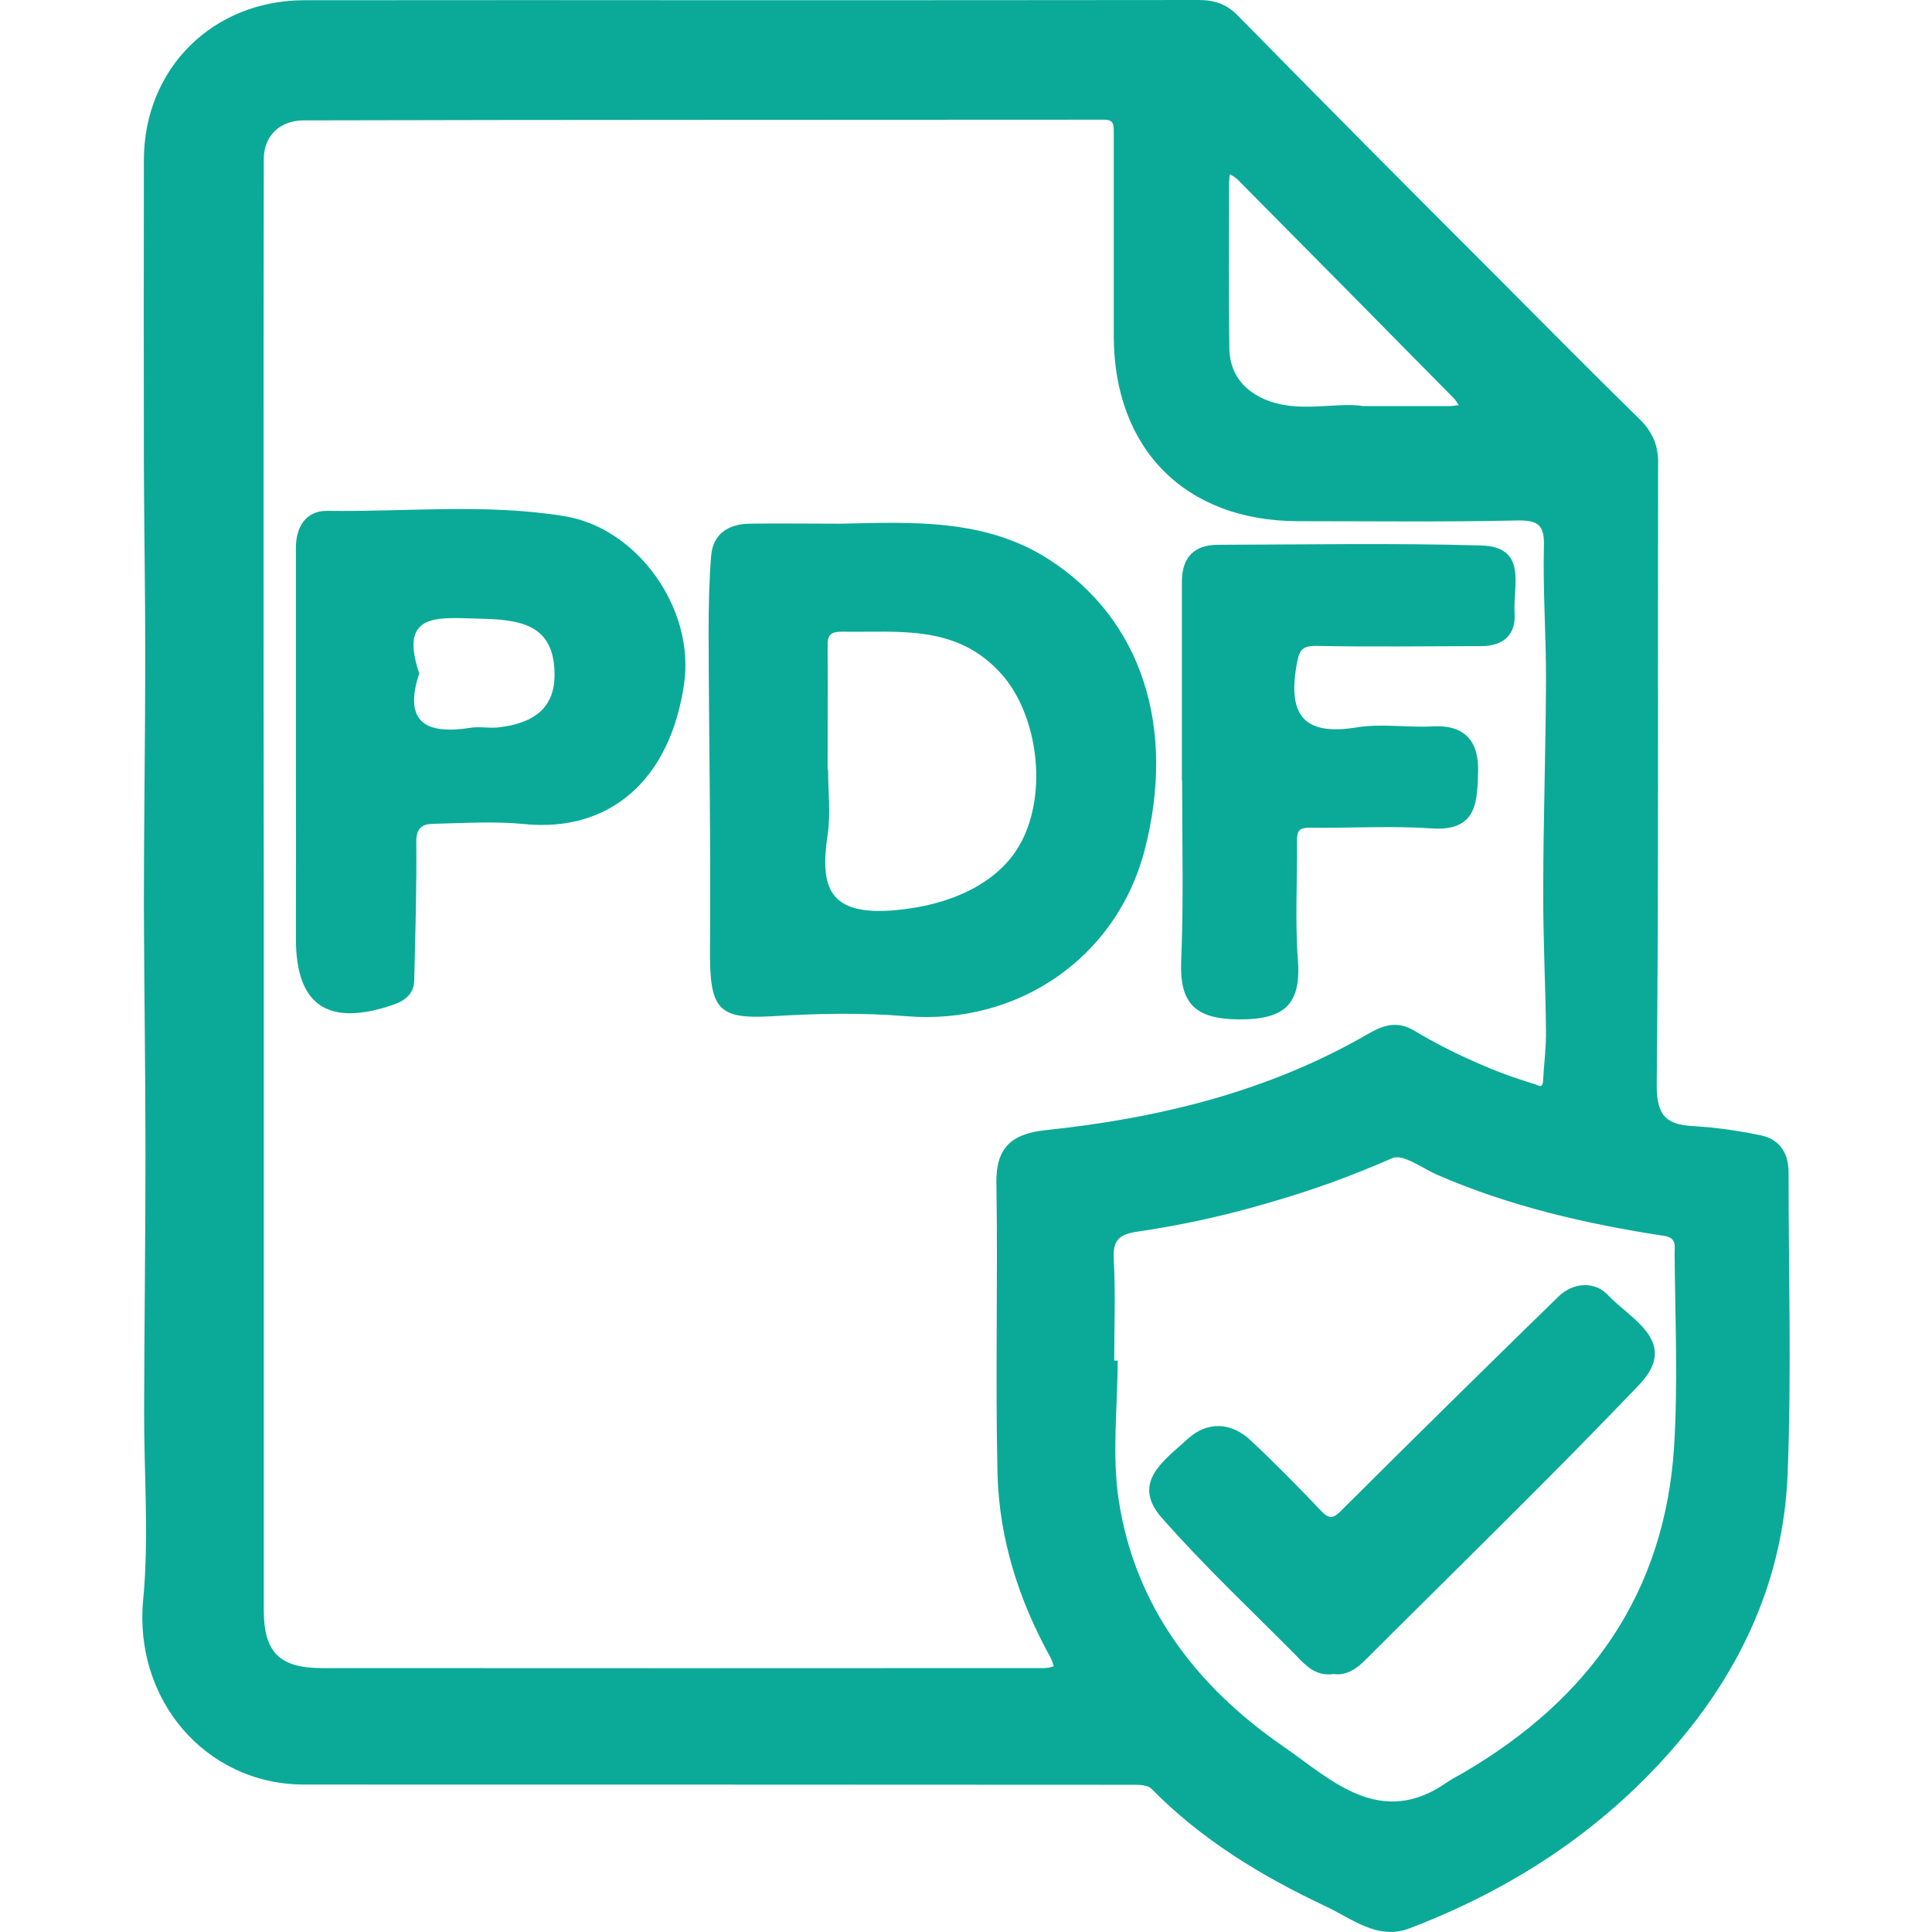
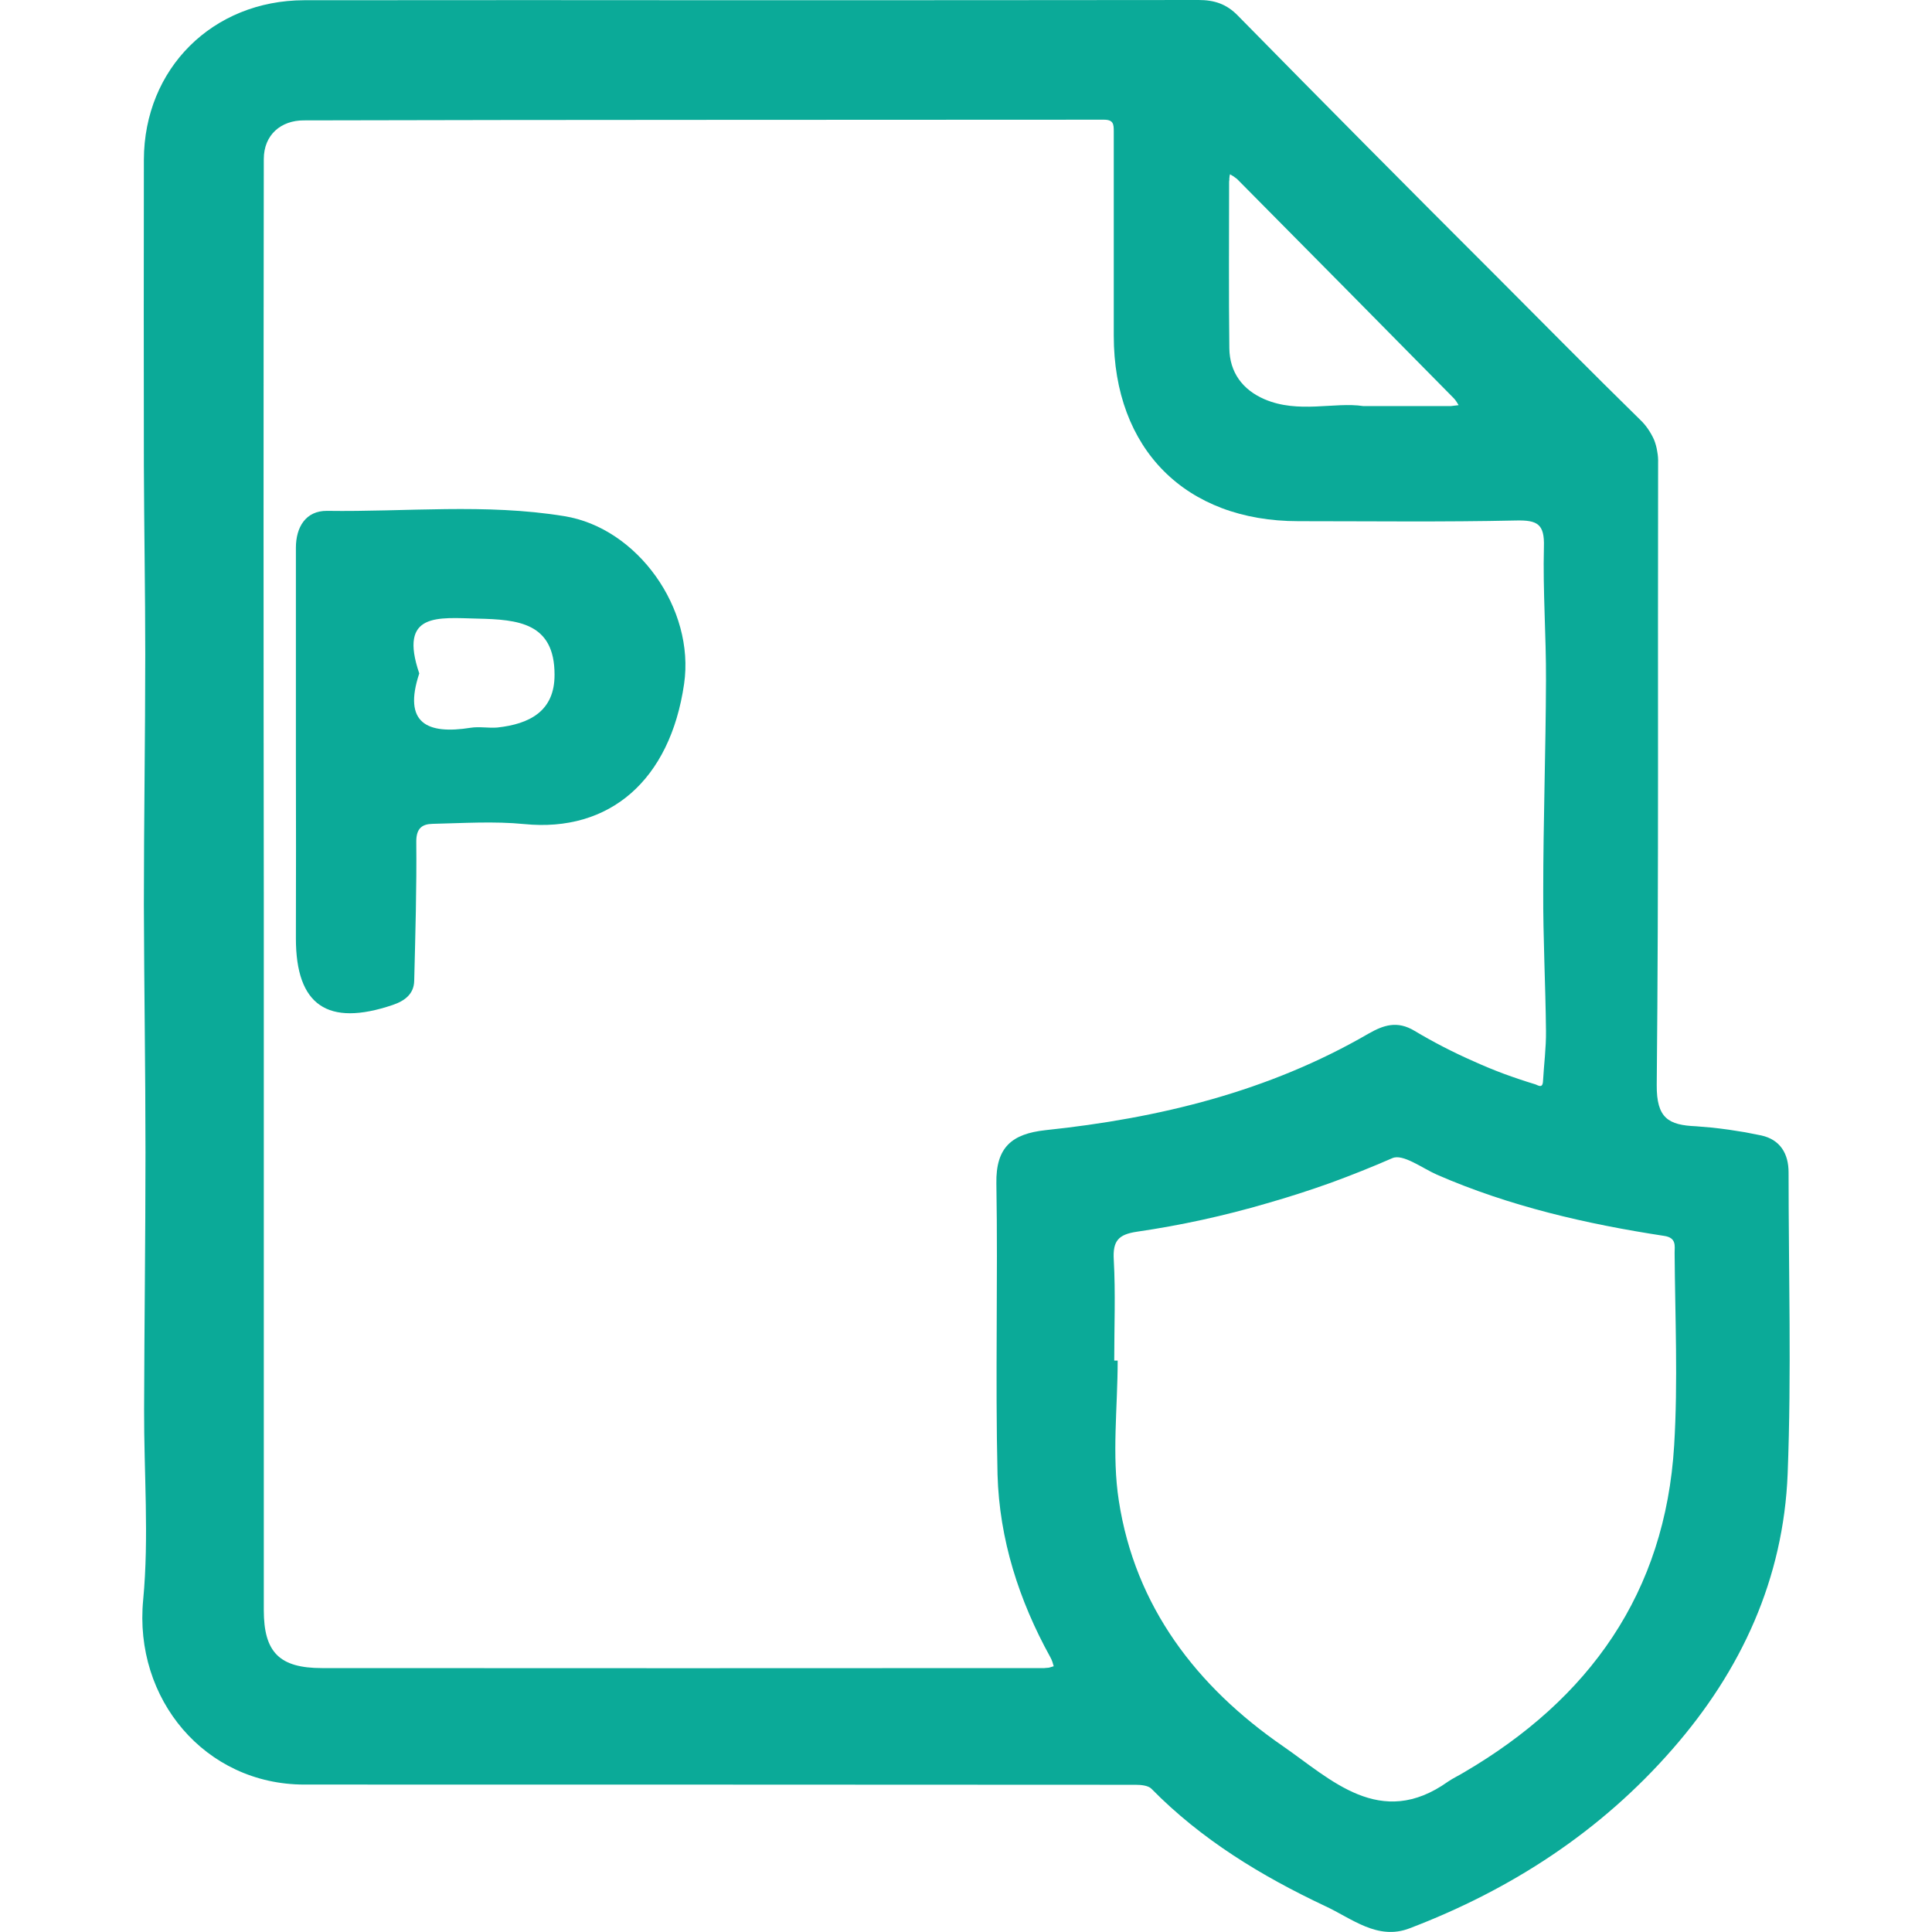
<svg xmlns="http://www.w3.org/2000/svg" version="1.2" viewBox="-62.05 0 842.6 842.6" width="48" height="48">
  <style>.a{fill:#0BAA98}</style>
  <path class="a" d="m266.4 0.1q97.2 0 194.3-0.1c6.8 0 12.2 1.7 17.2 6.9q56 57 112.6 113.5c20.9 21 41.7 42 62.8 62.7q1.9 1.8 3.4 4 1.5 2.2 2.6 4.6 1 2.5 1.4 5.1 0.5 2.6 0.4 5.2c-0.2 90.4 0.3 180.8-0.6 271.2-0.1 14.5 5.1 17.5 17.2 18q3.6 0.3 7.1 0.6 3.6 0.4 7.2 0.9 3.5 0.5 7 1.1 3.6 0.7 7.1 1.4c8.2 1.8 11.9 7.9 11.9 16.1 0 43.8 1.3 87.7-0.4 131.4-1.8 45.7-20.1 85.7-50.2 120.1-31.4 36-70.4 61.3-114.7 78.2-14 5.4-25.3-4.4-36.8-9.7-27.8-13.1-54-29-75.8-51.2-1.4-1.4-4.5-1.7-6.9-1.7q-181.2-0.1-362.5-0.1c-43.3 0-74.5-37.3-70.3-80.6 2.6-27.5 0.3-55.4 0.4-83.1 0.1-37.4 0.6-74.7 0.6-112 0-36-0.6-72-0.7-108 0-36.4 0.6-72.8 0.6-109.2 0-27.5-0.5-54.9-0.6-82.4q-0.1-66.7 0-133.3c0.1-39.8 30-69.5 69.9-69.6q97.9-0.1 195.8 0zm-213.4 388.8v313.3c0 18.4 6.8 25.3 25.4 25.3q157.5 0.1 315 0 0.5 0 1-0.1 0.6 0 1.1-0.1 0.5-0.1 1-0.3 0.5-0.1 1-0.3-0.1-0.5-0.3-1-0.1-0.5-0.3-1-0.2-0.5-0.4-1-0.2-0.5-0.5-1c-13.7-24.8-22.2-51.4-23-79.6-1-42.3 0.2-84.6-0.5-126.9-0.3-15.9 6.8-21.7 21.4-23.3 49.5-5.2 97.3-16.8 140.9-42.1 6.5-3.7 12.5-5.8 20.1-1.2q6.2 3.7 12.6 7 6.4 3.3 13 6.2 6.6 3 13.3 5.5 6.8 2.5 13.7 4.6c1.1 0.3 3.2 2.1 3.4-1.3 0.4-7.3 1.4-14.7 1.3-22-0.2-20.3-1.3-40.6-1.2-60.8 0-30.7 1.1-61.3 1.2-92 0.1-19.5-1.4-39-0.9-58.4 0.3-9.9-2.9-11.6-12.1-11.4-31.6 0.7-63.3 0.3-95 0.3-49.2 0-80.5-31.4-80.5-80.9q0-44.5 0-89c0-3.2-0.1-5.2-4.3-5.2-116.4 0.1-232.7 0-349 0.3-9.8 0-17.4 6.2-17.4 16.9q-0.2 159.8 0 319.5zm370.9 204.5h1.5c0 20.4-2.6 41.2 0.5 61.1 7.1 46.2 34 81.1 71.5 107 20.9 14.4 42.5 36.6 72.1 15.5 2.2-1.5 4.6-2.6 6.9-4 54.7-32 87.8-78.3 91.7-142.6 1.7-27.9 0.4-56 0.2-84 0-3 0.9-6.6-4.6-7.4-34-5.2-67.4-12.9-99.1-26.7-6.5-2.9-14.8-9.2-19.4-7.2q-13.3 5.8-27 10.8-13.7 4.9-27.7 8.9-14 4.1-28.2 7.2-14.2 3.1-28.6 5.2c-7.9 1.2-10.5 3.9-10 12.2 0.8 14.6 0.2 29.3 0.2 44zm108.6-416.3c14.6 0 26.4 0 38.2 0q0.5-0.1 0.9-0.1 0.4 0 0.8-0.1 0.4 0 0.9-0.1 0.4 0 0.8-0.1-0.2-0.4-0.5-0.8-0.2-0.4-0.5-0.8-0.2-0.3-0.5-0.7-0.3-0.4-0.6-0.7-47.2-47.9-94.6-95.7-0.4-0.3-0.7-0.5-0.4-0.3-0.8-0.6-0.4-0.2-0.7-0.4-0.4-0.3-0.8-0.5-0.1 0.4-0.2 0.8 0 0.5-0.1 0.9 0 0.4 0 0.8-0.1 0.4-0.1 0.9c0 24.1-0.2 48.3 0.1 72.4 0.1 10.6 5.8 18.2 15.3 22.3 14.8 6.4 30.6 1.1 43.1 3z" />
-   <path class="a" d="m304.6 228.4c31.2-0.7 62.9-2.3 90.7 15.5 40.6 26.1 55.8 73.4 41.8 127.1-12.3 46.9-55.4 76.2-103.9 72.2-19.3-1.6-38.9-1.2-58.3 0-24 1.4-27.6-2.8-27.3-30.1 0.4-45.7-0.5-91.4-0.6-137.1 0-11.2 0.2-22.5 1.1-33.6 0.8-9.6 7.5-13.8 16.6-14 13.2-0.2 26.5 0 39.9 0zm-5.7 107.2h0.2c0 9.5 1.2 19.2-0.2 28.5-3.5 23.2 0.7 35.3 29.2 32.9 23.9-2.1 47.2-11.7 56.5-32.3 10.2-22.6 4.9-53.9-9.6-70.4-19.5-22.2-44.9-18.4-69.7-18.8-5 0-6.5 1.3-6.4 6.3 0.1 17.9 0 35.9 0 53.8z" />
  <path class="a" d="m67 330.5c0-30.6 0-61.1 0-91.6 0-9 4.3-16.2 13.6-16.1 34.5 0.5 69.1-3.3 103.4 2.3 32 5.1 57.1 40.4 52.3 73.2-6.1 42-32.5 64.8-69.7 61.1-13.2-1.3-26.7-0.4-40-0.1-4.5 0.1-7.1 1.9-7.1 7.7 0.2 20.2-0.4 40.4-0.9 60.7-0.1 5.8-4.1 8.8-9.4 10.6-28.4 9.6-42.2 0.1-42.2-29q0.1-39.4 0-78.8zm53.8-36.8c-7.2 21.8 3.5 26.7 22.4 23.7 3.8-0.6 7.7 0.2 11.6-0.1 13.9-1.5 25.1-7 25-23.1 0-22.6-15.9-24-33.5-24.4-17.3-0.4-34.6-2.9-25.5 23.9z" />
-   <path class="a" d="m453.4 340.4q0-43.3 0-86.6c0-10.6 5.2-16.2 15.8-16.2 38.3-0.1 76.6-0.8 114.9 0.3 20.1 0.6 13.7 17.7 14.4 29.3 0.7 9.6-4.8 14.5-14.4 14.6-23.8 0-47.5 0.4-71.3-0.1-7.4-0.2-8.3 1.9-9.5 9.1-3.7 22.4 4.5 30 26.6 26.4 10.7-1.7 22 0.2 32.9-0.4 14.3-0.8 20.1 6.8 19.8 19.6-0.4 12.8-0.2 26.2-20 24.9-17.7-1.2-35.6-0.1-53.5-0.3-4.3 0-5.5 1.2-5.5 5.4 0.2 17.5-0.9 35 0.4 52.4 1.5 19.6-6.2 25.8-25.5 25.8-19.1-0.1-26.2-6.7-25.4-25.6 1.1-26 0.4-52 0.4-78v-0.6z" />
-   <path class="a" d="m519.7 730.1c-7.9 1.1-12.2-3.6-16.5-8.1-19.7-19.9-40.2-39.1-58.6-60.1-13.7-15.5 1.6-25.3 11.4-34.4 8.5-7.7 18.8-7.3 27.3 0.6 10.6 9.9 20.7 20.2 30.7 30.7 3.5 3.7 5.3 3.7 8.9 0q47.2-47 94.8-93.4c6.3-6.1 15.7-6.8 21.5-0.6 10.2 10.8 31.5 20.5 13.5 39.3-39 40.8-79.5 80.1-119.4 120-4 4-8.4 6.7-13.6 6z" />
</svg>